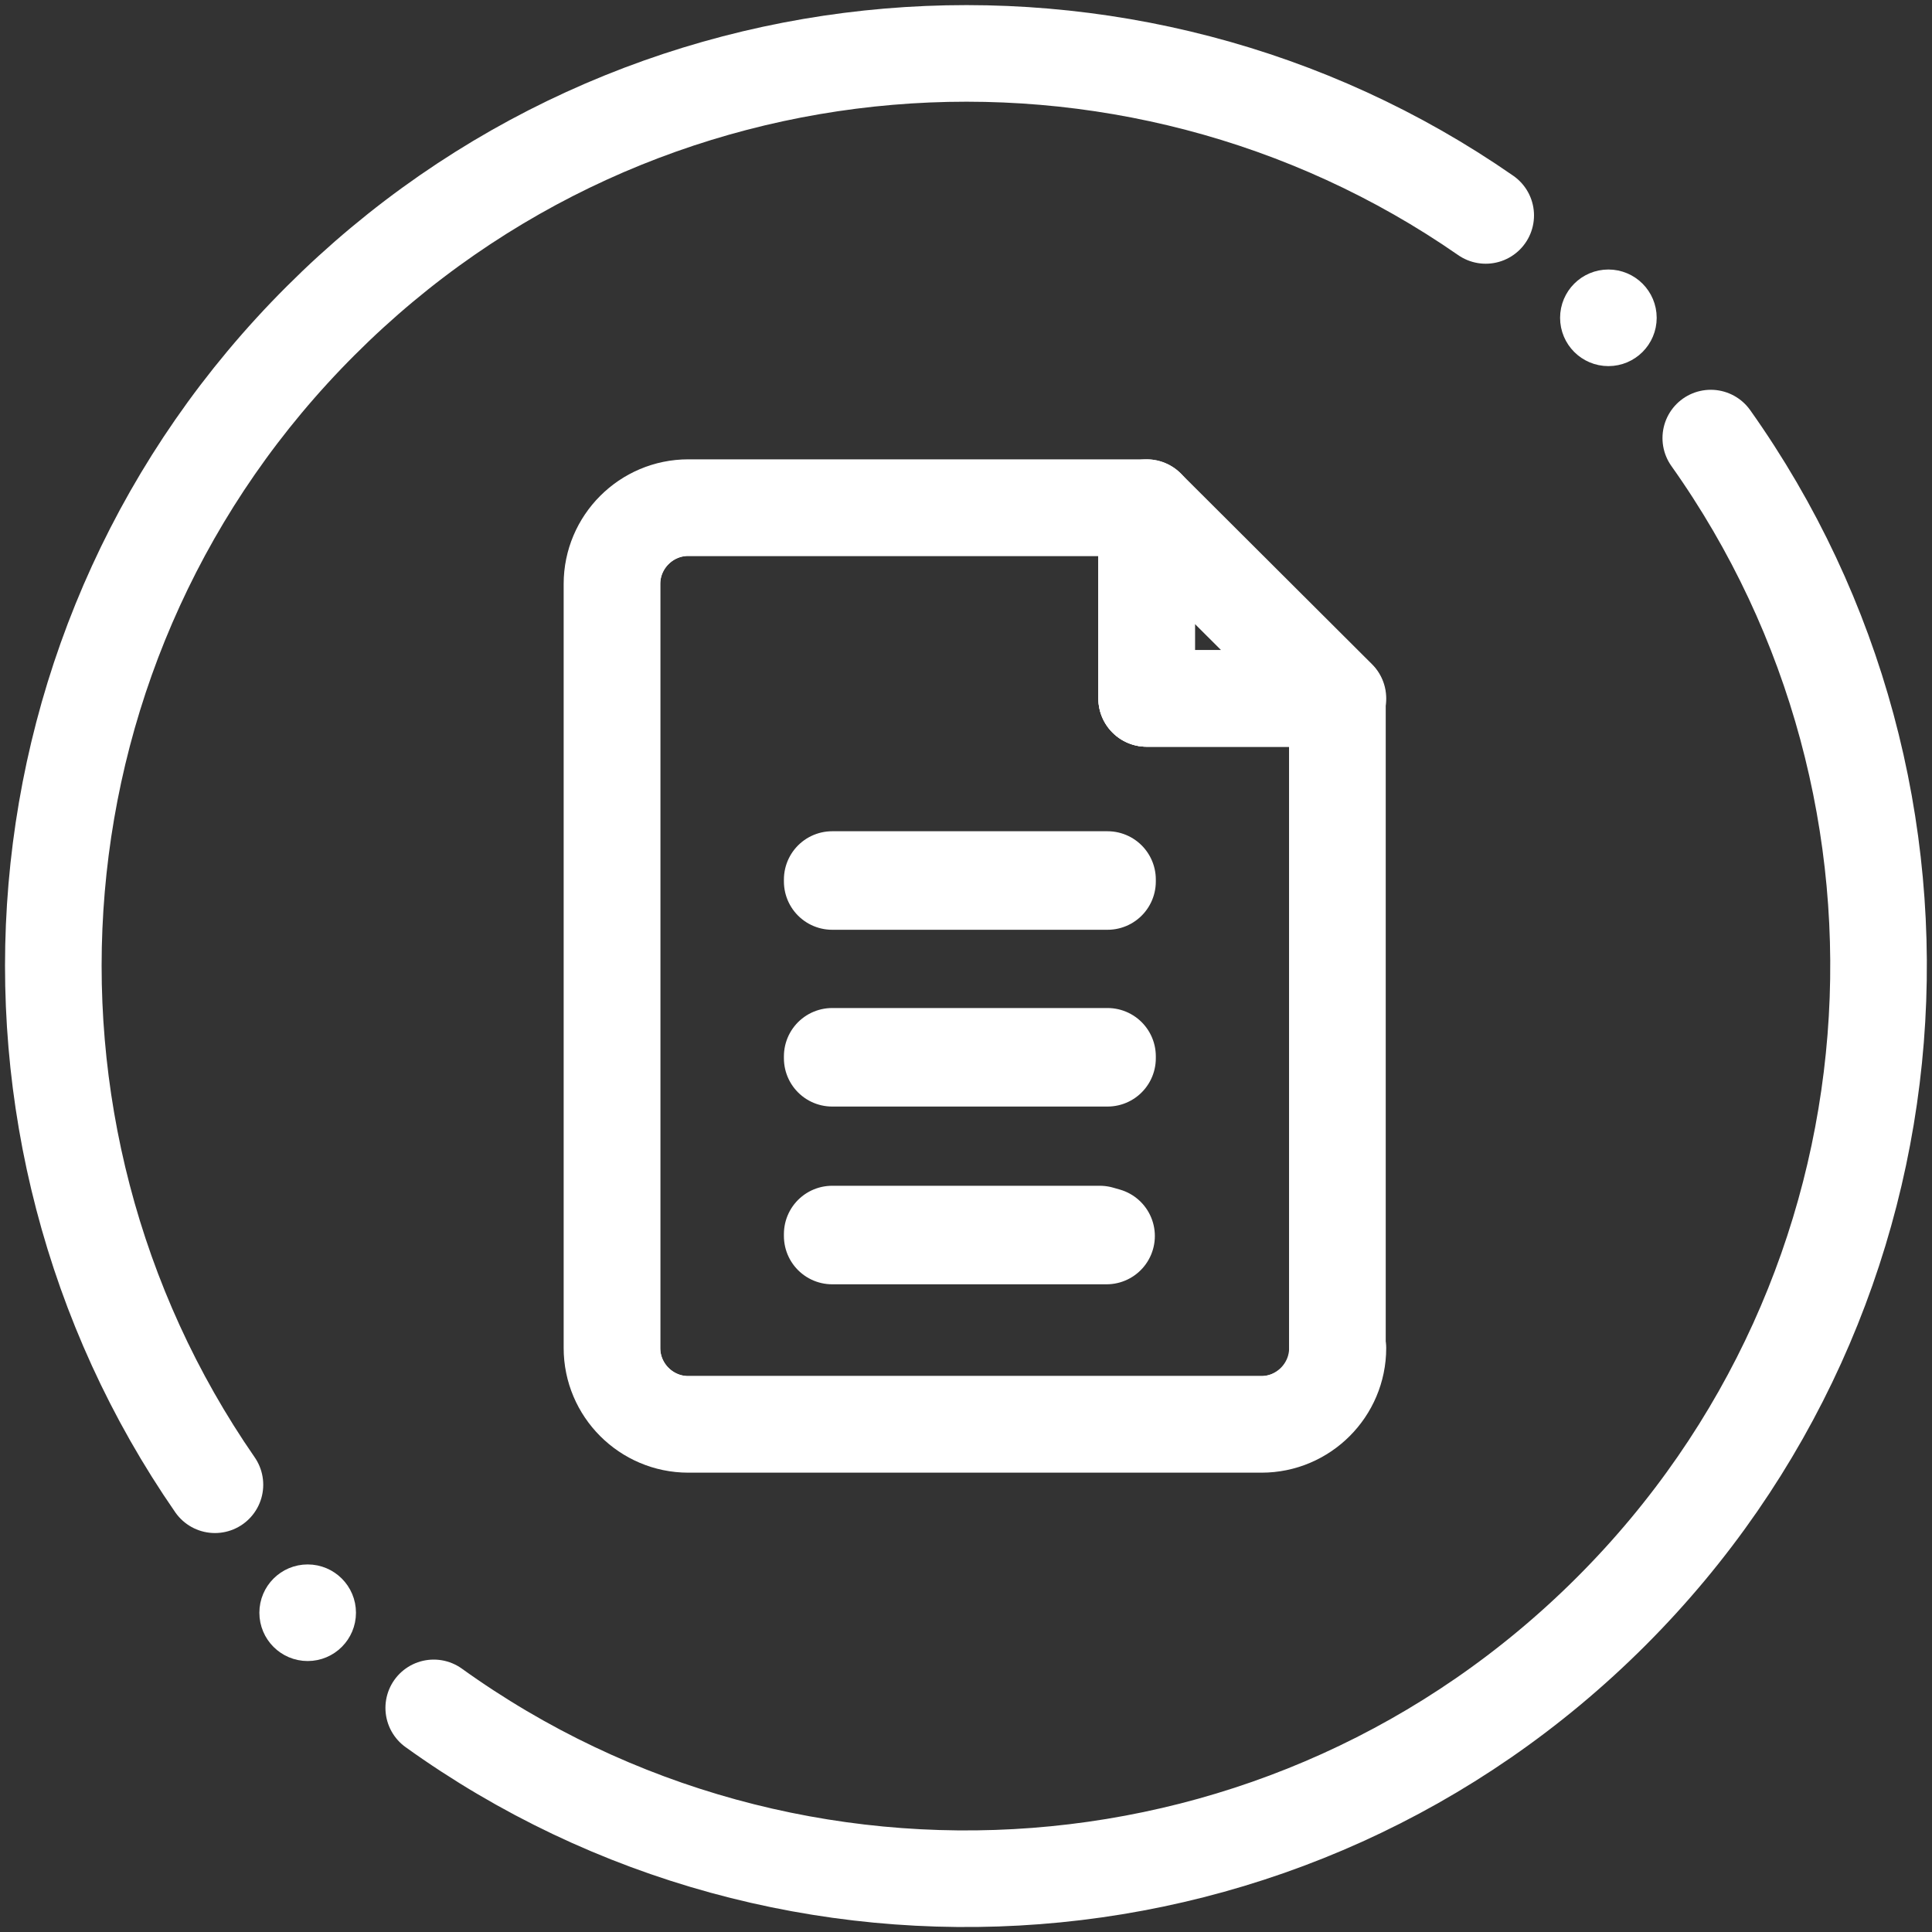
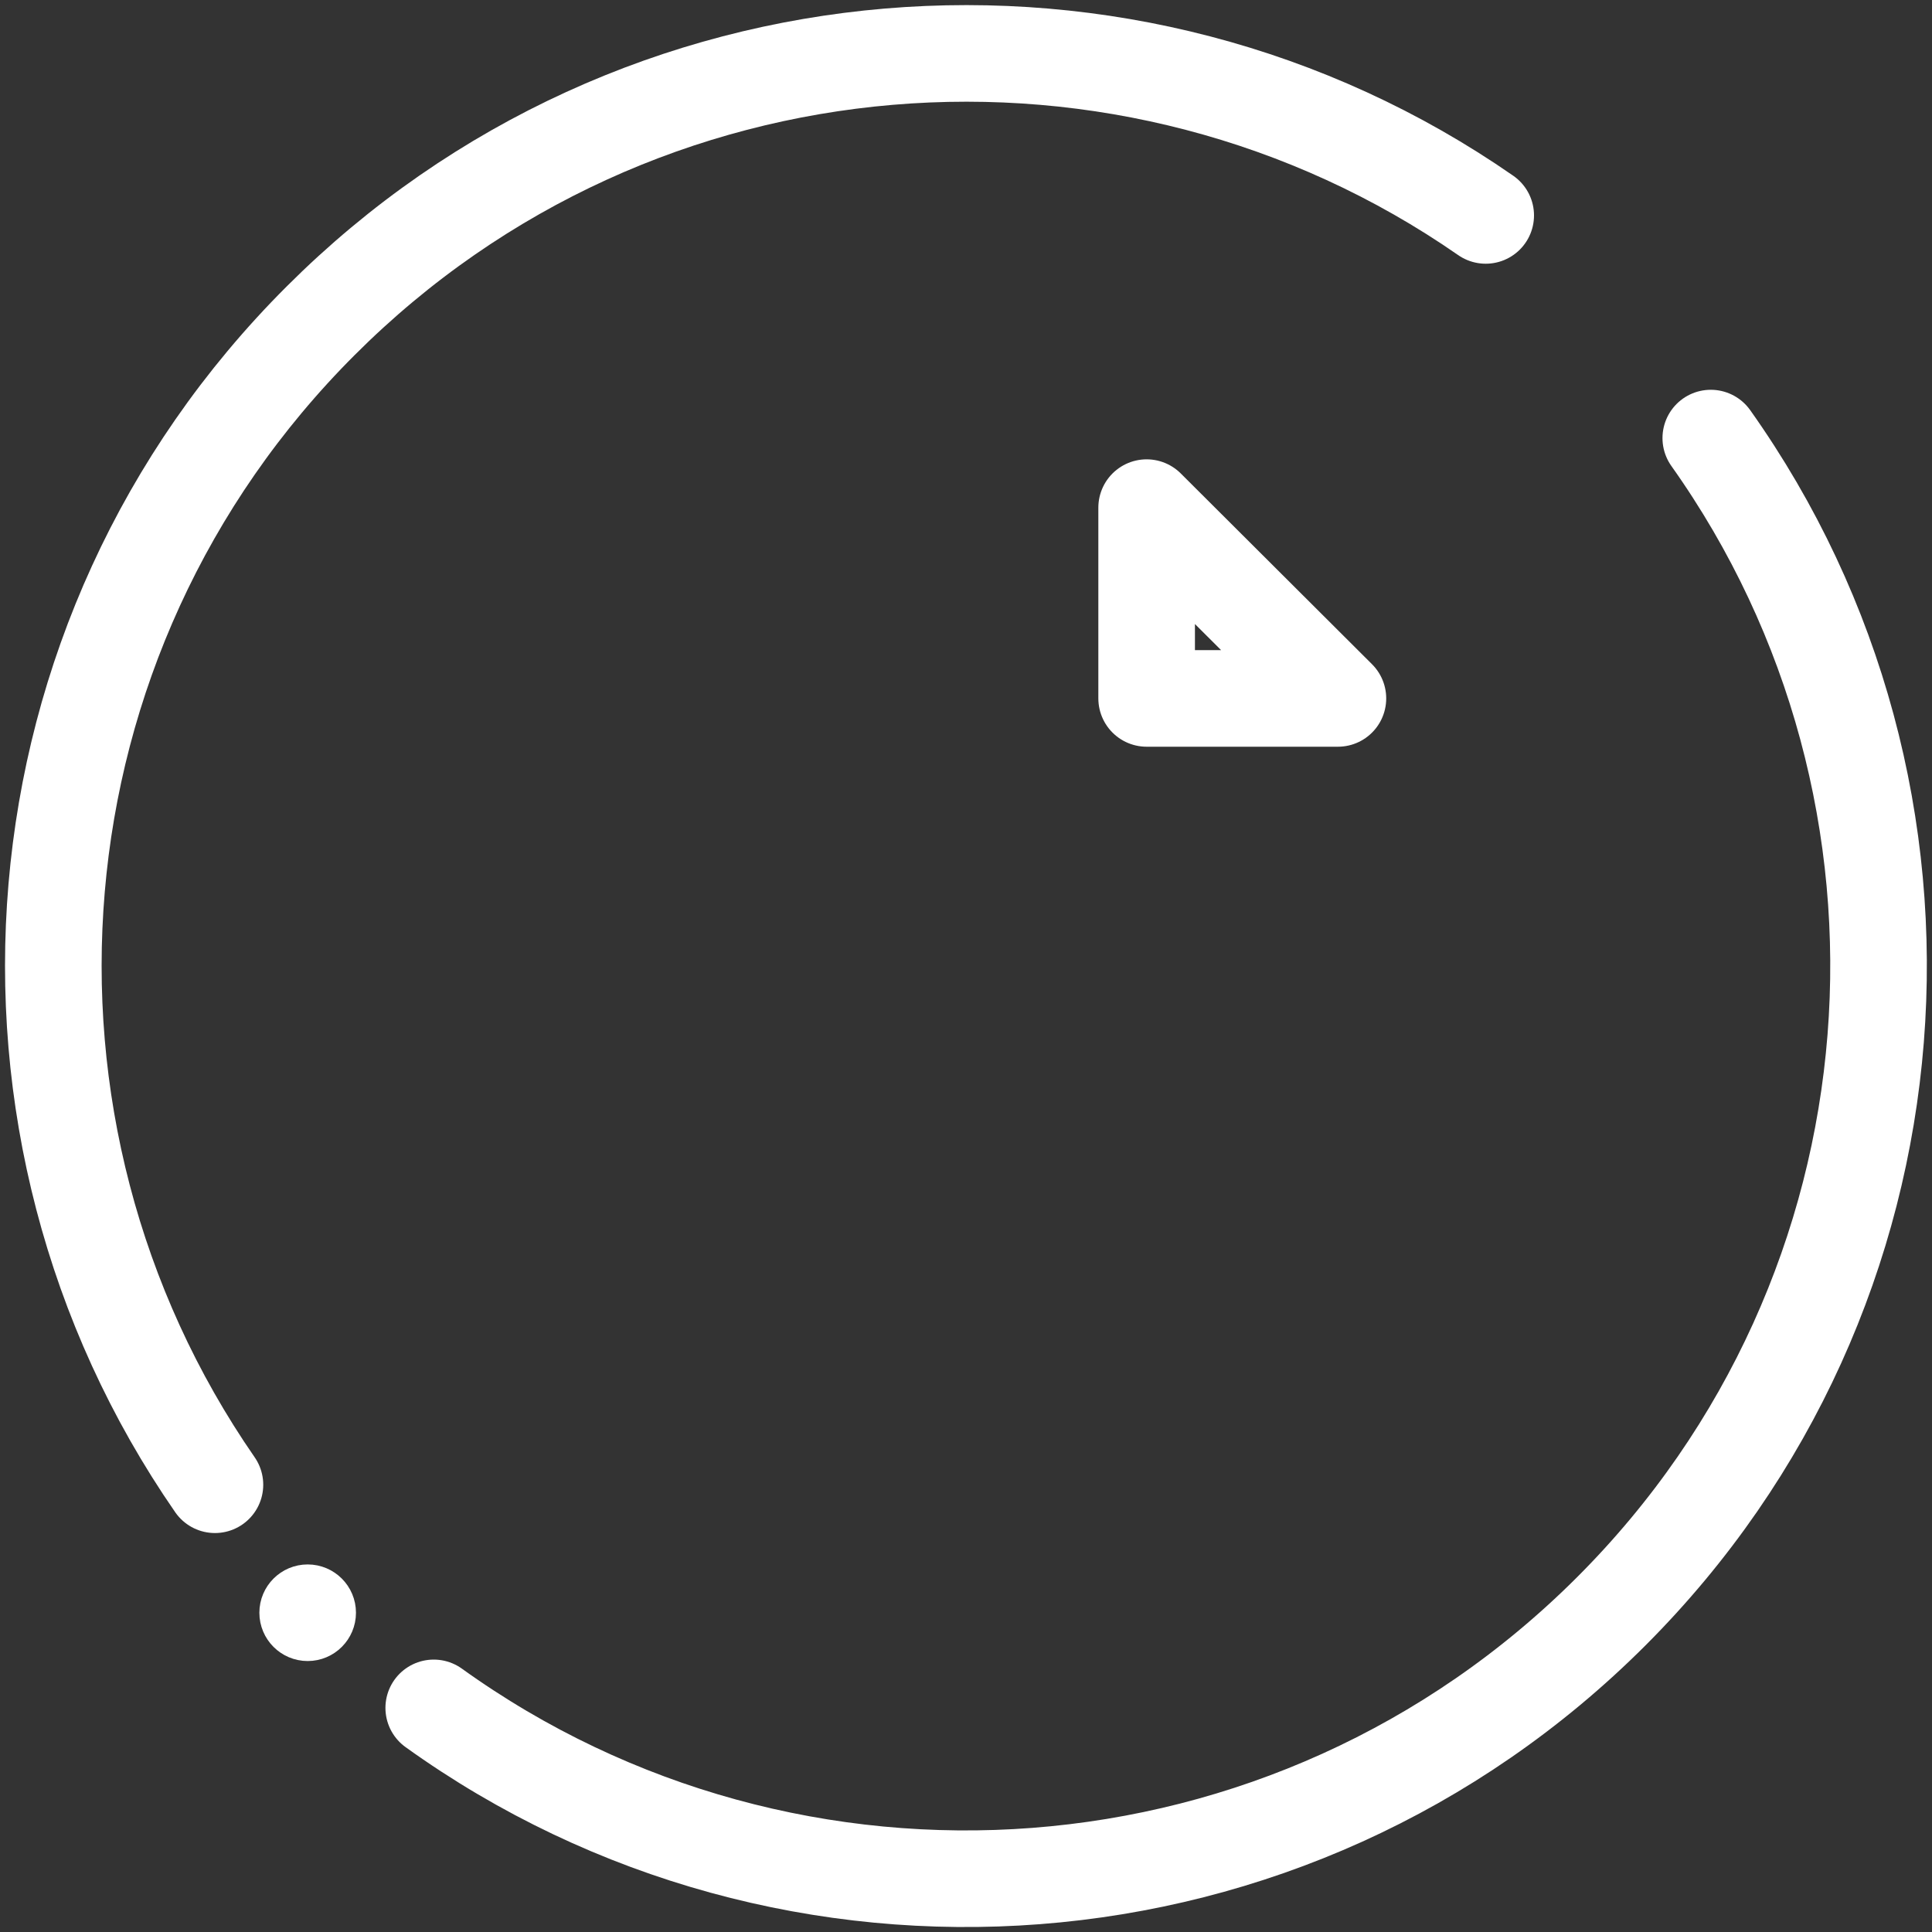
<svg xmlns="http://www.w3.org/2000/svg" xmlns:xlink="http://www.w3.org/1999/xlink" version="1.1" id="Layer_1" x="0px" y="0px" viewBox="0 0 40 40" style="enable-background:new 0 0 40 40;" xml:space="preserve">
  <rect x="0" y="0" width="40" height="40" fill="#333333" stroke="none" />
  <style type="text/css">
	.st0{fill:#FFFFFF;}
	.st1{fill:none;stroke:#FFFFFF;stroke-width:2;stroke-linecap:round;stroke-linejoin:round;stroke-miterlimit:10;}
	.st2{fill:none;stroke:#879970;stroke-width:1.934;stroke-linecap:round;stroke-linejoin:round;stroke-miterlimit:10;}
	.st3{fill:#FFFFFF;stroke:#FFFFFF;stroke-miterlimit:10;}
	.st4{fill:#FFFFFF;stroke:#FFFFFF;stroke-width:0.843;stroke-linecap:round;stroke-linejoin:round;stroke-miterlimit:10;}
	.st5{fill:none;stroke:#FFFFFF;stroke-width:2;stroke-miterlimit:10;}
	.st6{fill:#FFFFFF;stroke:#FFFFFF;stroke-width:0.441;stroke-miterlimit:10;}
	.st7{fill:#FFFFFF;stroke:#FFFFFF;stroke-width:0.348;stroke-miterlimit:10;}
	.st8{fill:#FFFFFF;stroke:#FFFFFF;stroke-width:0.983;stroke-linecap:round;stroke-linejoin:round;stroke-miterlimit:10;}
	.st9{clip-path:url(#SVGID_2_);}
	.st10{clip-path:url(#SVGID_4_);}
	.st11{clip-path:url(#SVGID_6_);}
	.st12{fill:none;stroke:#FFFFFF;stroke-width:1.5;stroke-linecap:round;stroke-linejoin:round;stroke-miterlimit:10;}
</style>
  <g>
    <g>
      <path class="st1" d="M35.42,9.07c5.24,7.38,4.55,17.68-2.06,24.29c-6.64,6.64-16.99,7.31-24.38,2" />
      <path class="st1" d="M4.45,30.74c-5.1-7.37-4.37-17.55,2.19-24.1c6.56-6.56,16.76-7.29,24.12-2.18" />
    </g>
-     <circle class="st3" cx="33.3" cy="6.58" r="0.5" />
    <circle class="st3" cx="6.37" cy="33.39" r="0.5" />
  </g>
  <g>
    <g>
      <g>
        <g>
          <defs>
-             <path id="SVGID_5_" d="M27.7,27.91L27.7,27.91L27.7,27.91c0,0.87-0.71,1.58-1.58,1.58H14.25c-0.87,0-1.58-0.71-1.58-1.58V12.09       c0-0.87,0.71-1.58,1.58-1.58h9.49v3.95h3.95v4.75h0V27.91z" />
-           </defs>
+             </defs>
          <clipPath id="SVGID_2_">
            <use xlink:href="#SVGID_5_" style="overflow:visible;" />
          </clipPath>
          <g class="st9">
-             <path class="st1" d="M23.74,10.51h-9.49c-0.87,0-1.58,0.71-1.58,1.58v15.82c0,0.87,0.71,1.58,1.58,1.58h11.86       c0.87,0,1.58-0.71,1.58-1.58V14.46h-3.95V10.51z" />
            <g>
              <rect x="17.23" y="18.21" class="st1" width="5.7" height="0.04" />
-               <rect x="17.23" y="21.87" class="st1" width="5.7" height="0.04" />
              <polygon class="st1" points="22.91,25.59 17.23,25.59 17.23,25.55 22.77,25.55       " />
            </g>
          </g>
          <use xlink:href="#SVGID_5_" style="overflow:visible;fill:none;stroke:#FFFFFF;stroke-width:2;stroke-linecap:round;stroke-linejoin:round;stroke-miterlimit:10;" />
        </g>
        <polygon class="st1" points="23.74,10.51 23.74,14.46 27.7,14.46    " />
      </g>
    </g>
  </g>
</svg>